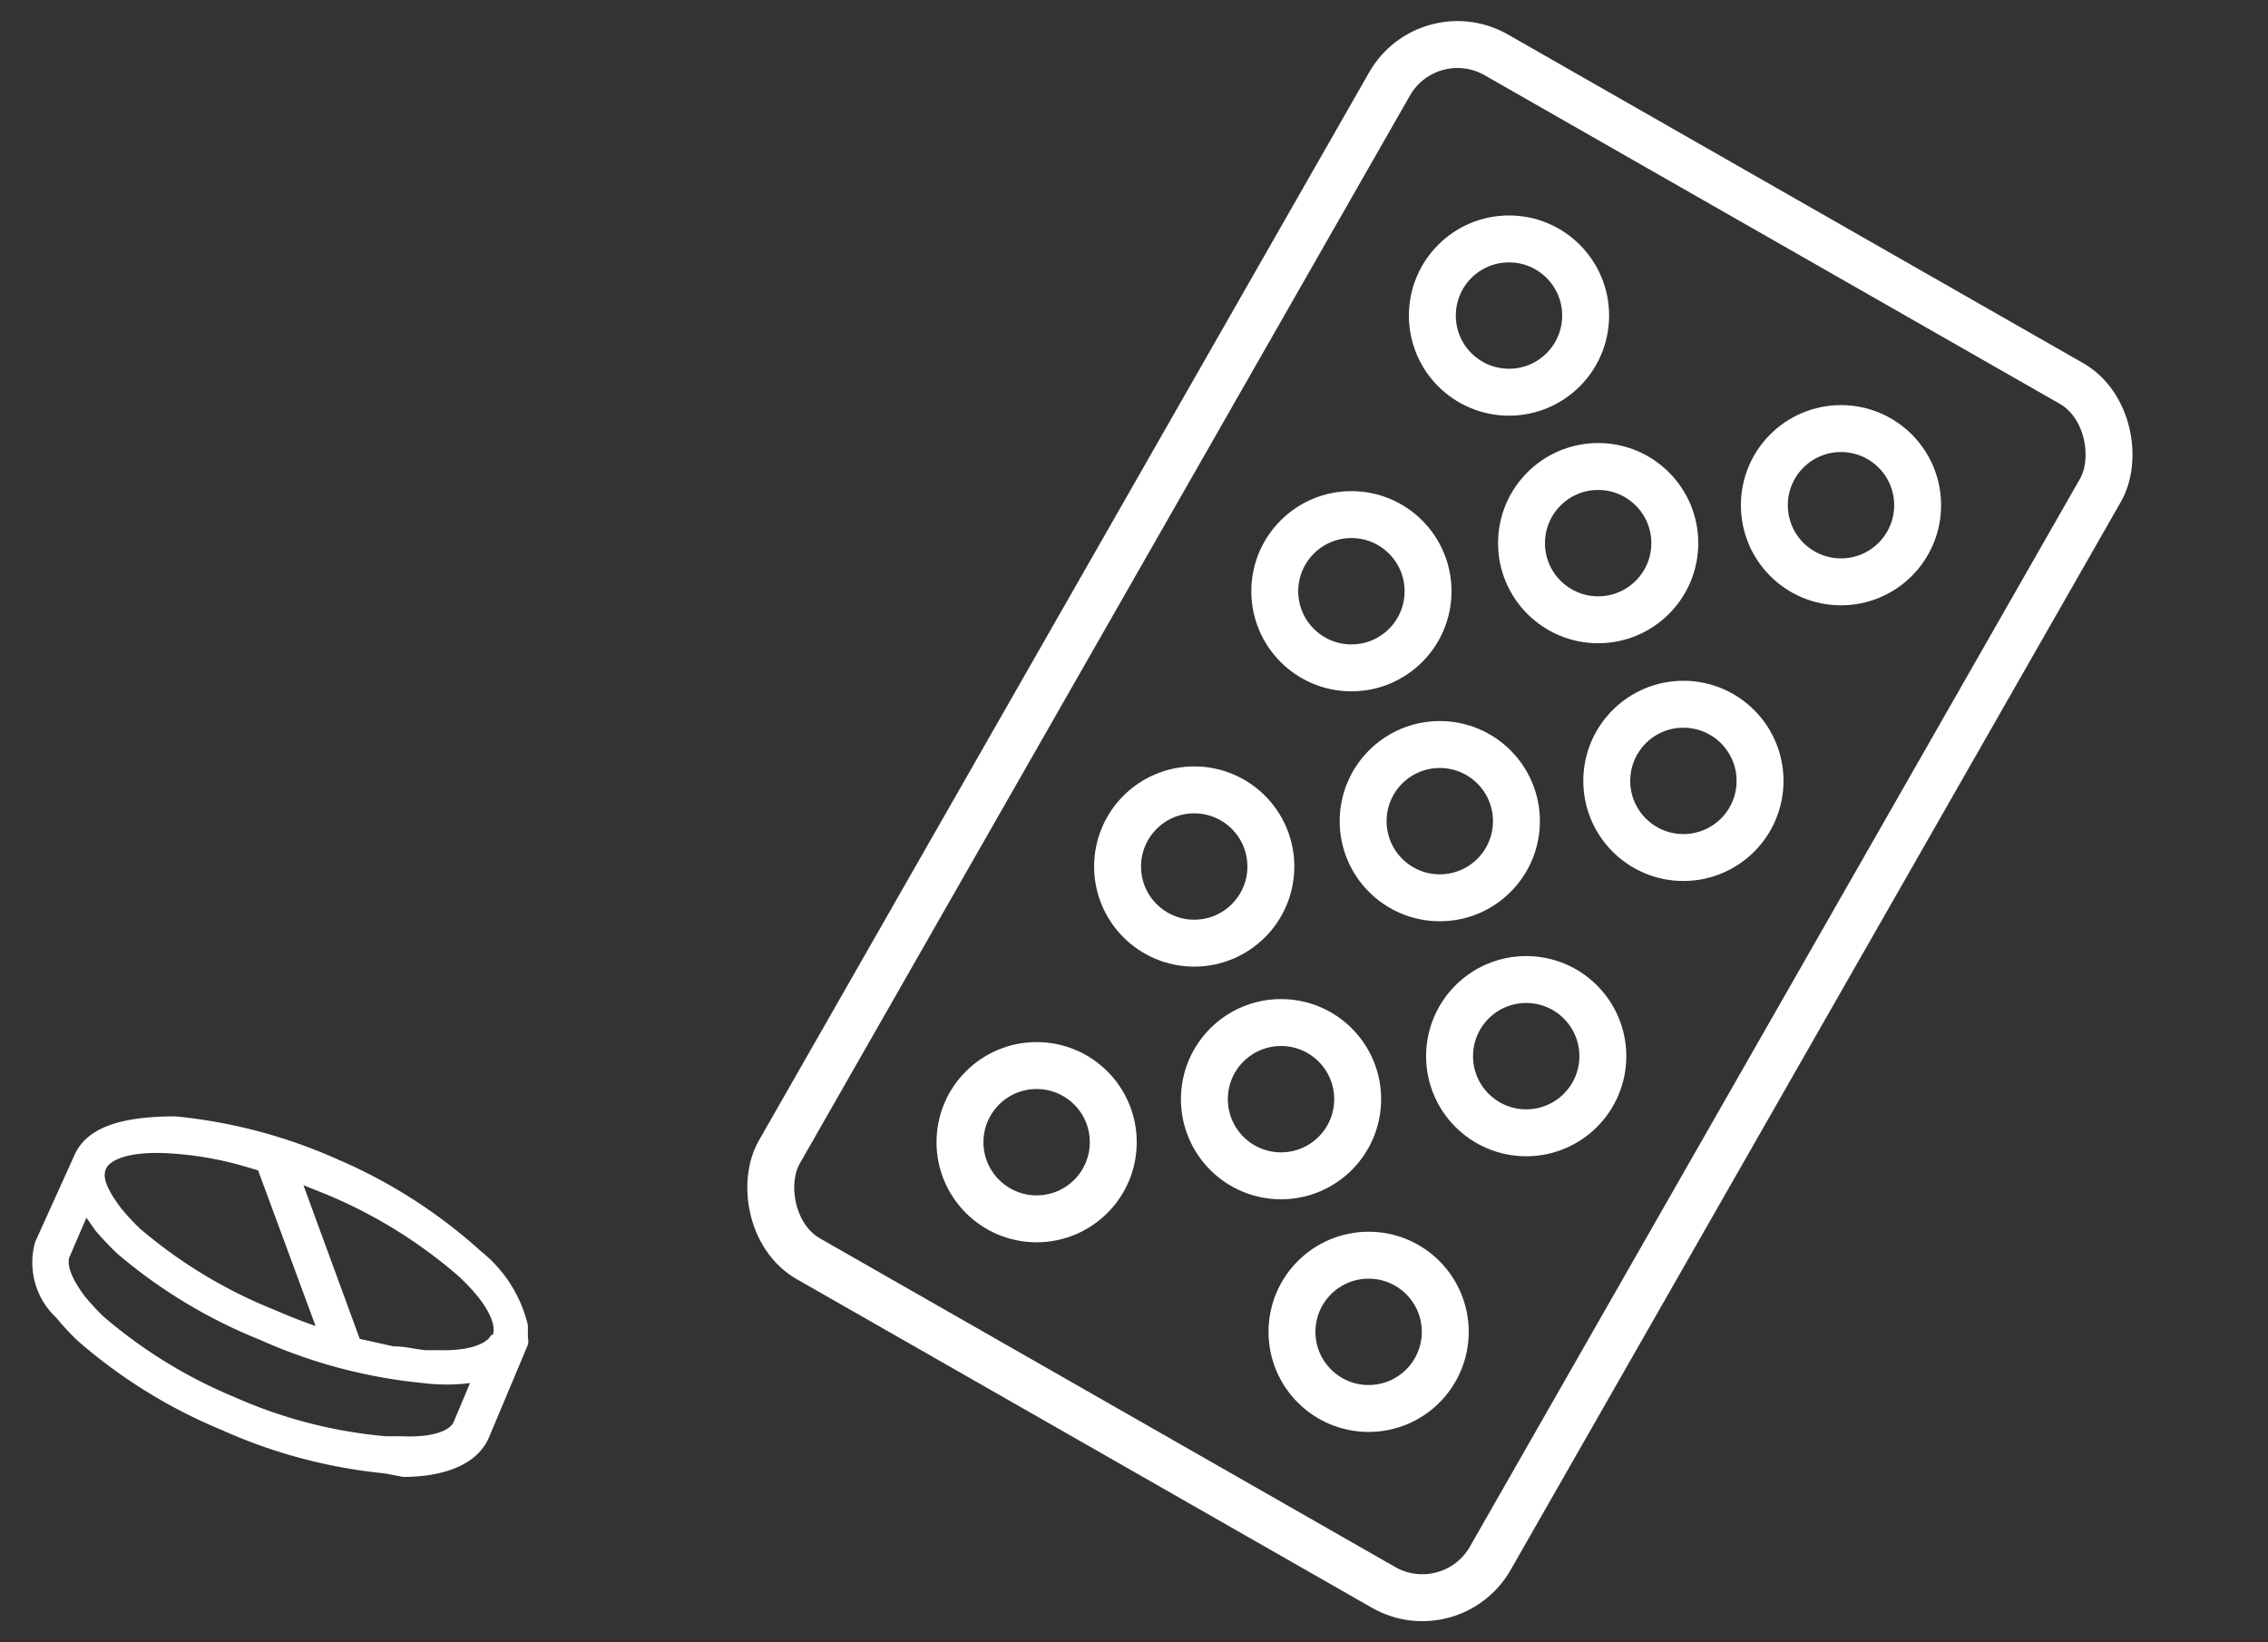
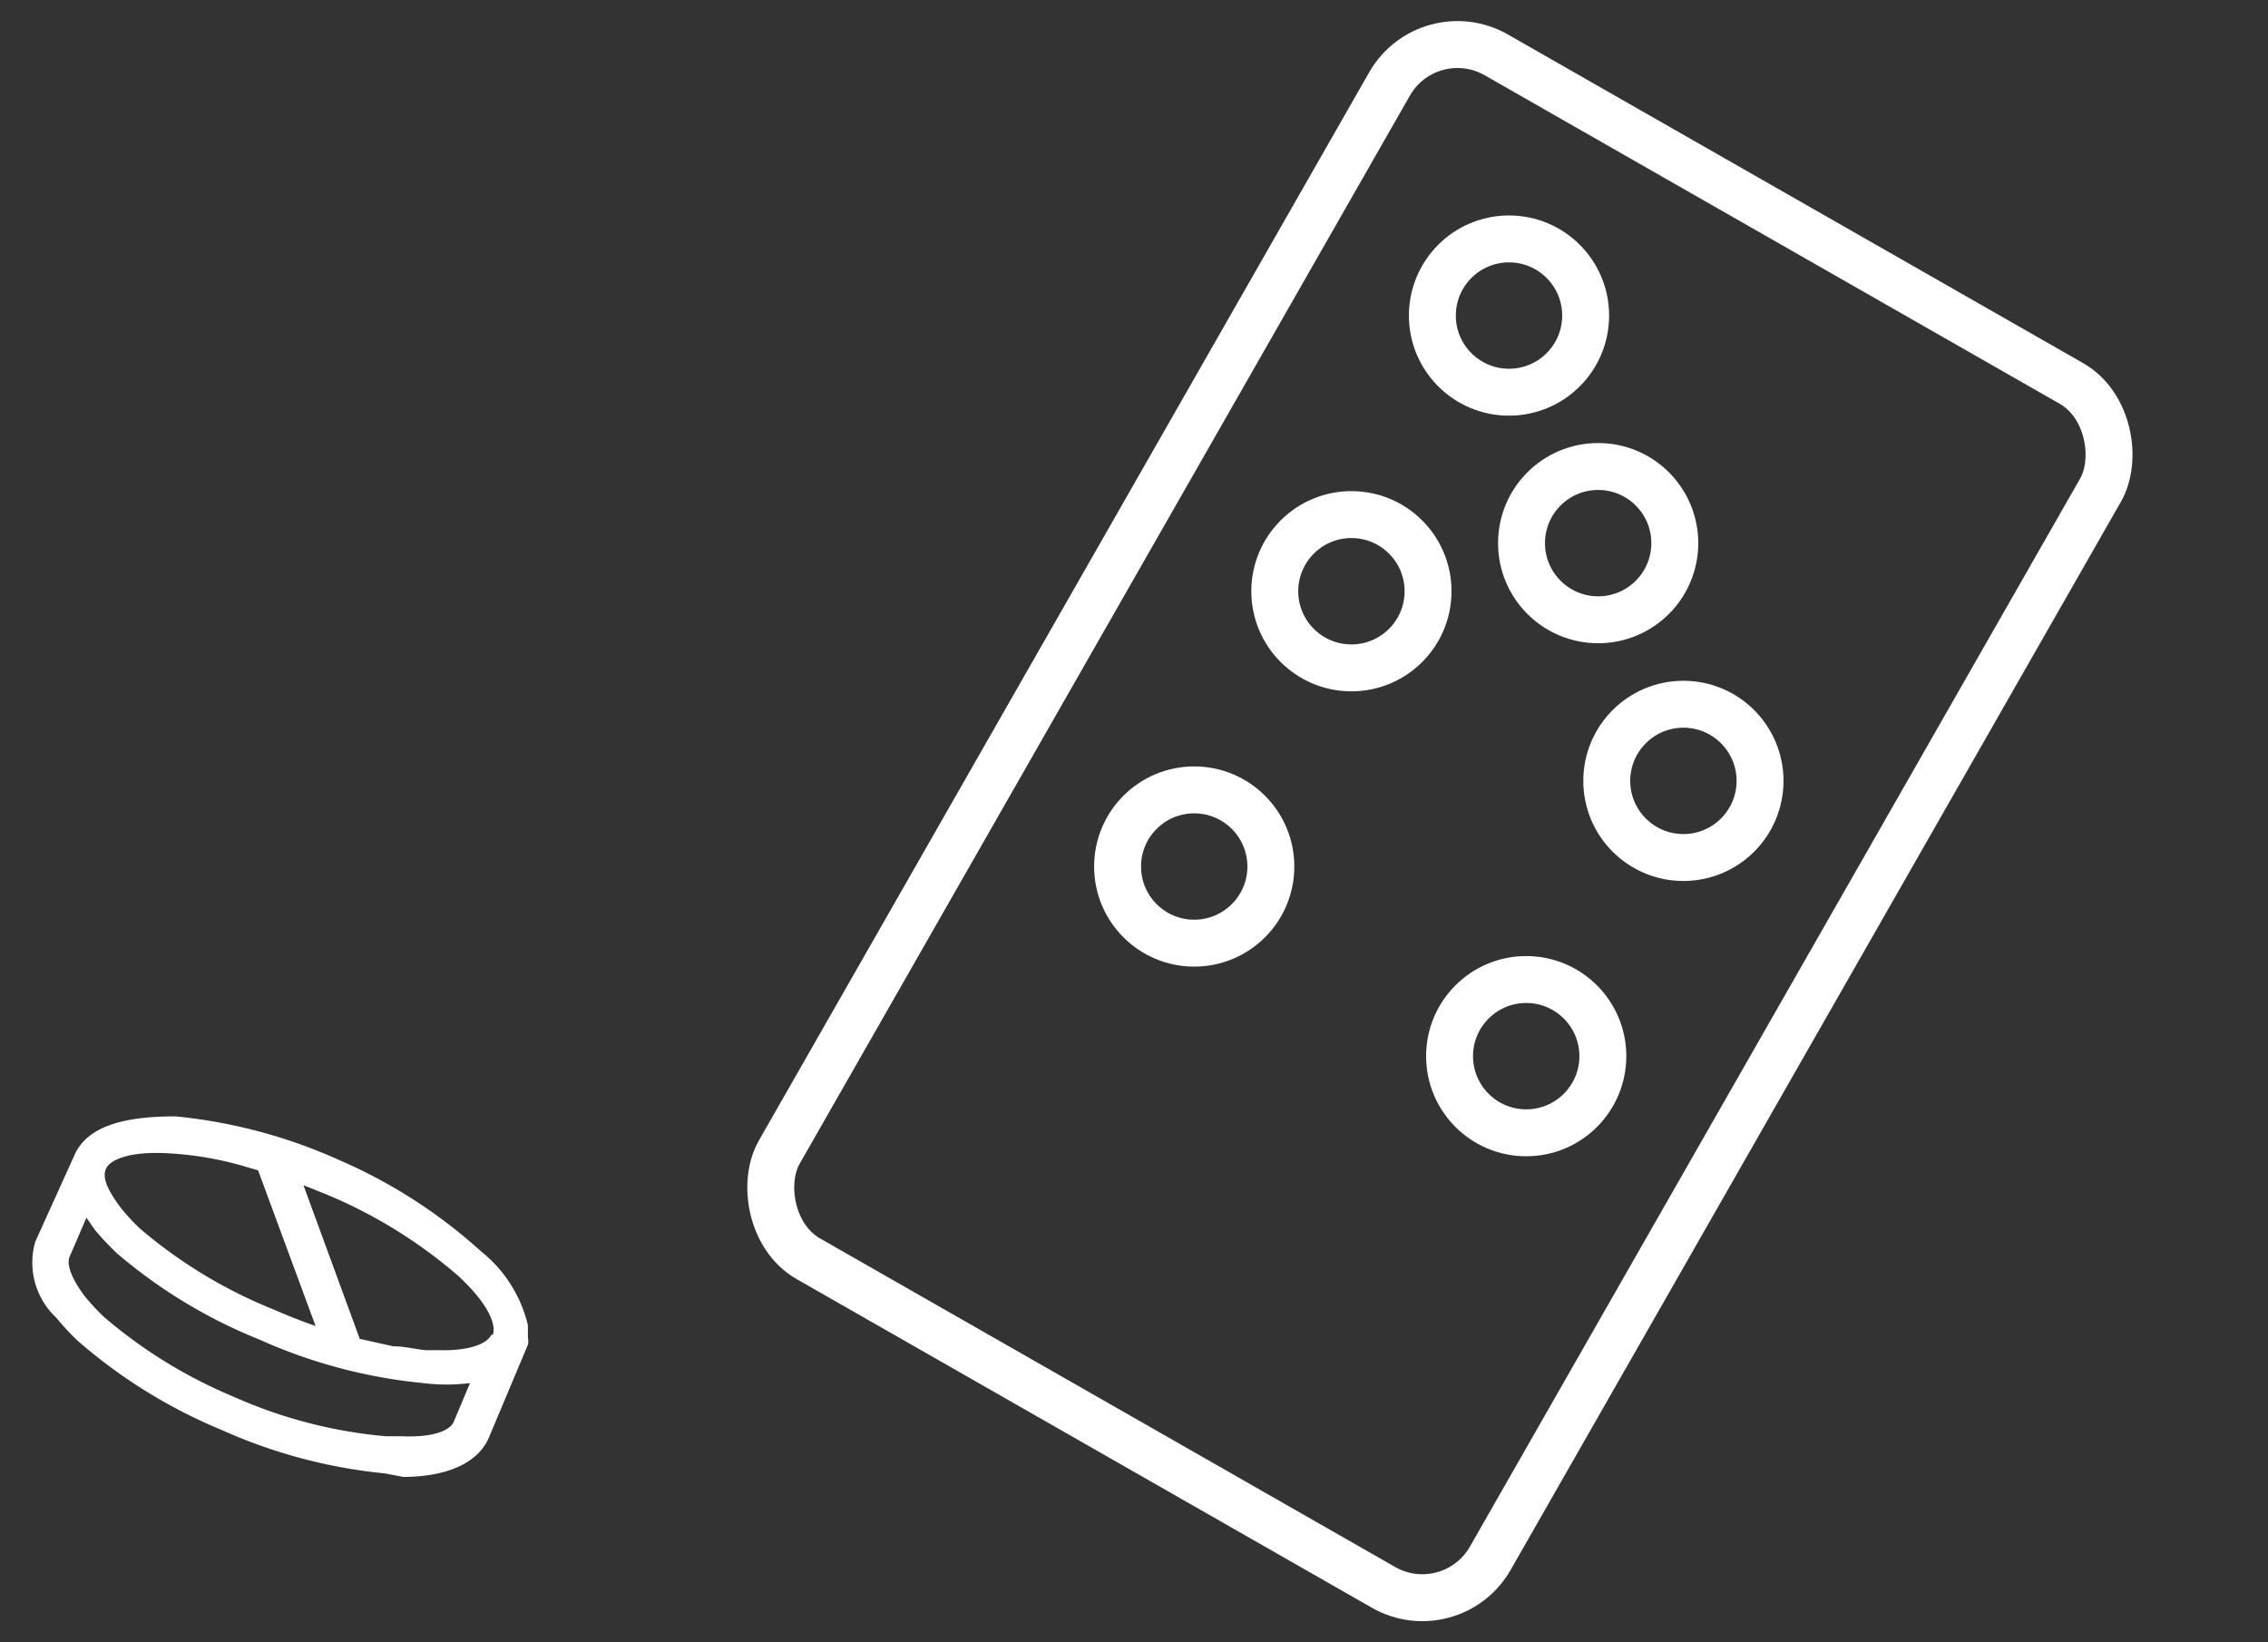
<svg xmlns="http://www.w3.org/2000/svg" width="58" height="42" viewBox="0 0 58 42">
  <rect x="0" y="0" width="58" height="42" fill="#333333" stroke="none" />
  <defs>
    <style>.a{fill:none;stroke:#fff;stroke-miterlimit:10;stroke-width:1.2px;}.b{fill:#fff;}</style>
  </defs>
  <rect class="a" x="26.35" y="3.27" width="20.94" height="35.46" rx="2" transform="translate(15.27 -15.5) rotate(29.74)" />
  <circle class="a" cx="38.59" cy="8.07" r="1.96" />
-   <circle class="a" cx="47.08" cy="12.92" r="1.96" />
  <circle class="a" cx="34.56" cy="15.12" r="1.96" />
  <circle class="a" cx="43.05" cy="19.97" r="1.96" />
  <circle class="a" cx="40.87" cy="13.89" r="1.96" />
-   <circle class="a" cx="36.82" cy="21" r="1.96" />
-   <circle class="a" cx="32.76" cy="28.11" r="1.96" />
-   <circle class="a" cx="35" cy="34.06" r="1.96" />
-   <circle class="a" cx="26.51" cy="29.21" r="1.96" />
  <circle class="a" cx="39.03" cy="27.01" r="1.96" />
  <circle class="a" cx="30.54" cy="22.16" r="1.96" />
  <path class="b" d="M9.84,37.68a13.32,13.32,0,0,1-4.17-1.11A13.37,13.37,0,0,1,2,34.3a6.32,6.32,0,0,1-.56-.6A1.93,1.93,0,0,1,.9,31.76l1-2.21h0v0c.36-.84,1.5-1,2.59-1a13.32,13.32,0,0,1,4.17,1.11A13.22,13.22,0,0,1,12.3,32a3.43,3.43,0,0,1,1.2,1.89v.32a.39.39,0,0,1,0,.18l-1,2.38c-.32.73-1.23,1-2.19,1Zm1.76-1.31.42-1h0a4.79,4.79,0,0,1-1.2,0,13.31,13.31,0,0,1-4.18-1.11A13.14,13.14,0,0,1,3,32.06a7.7,7.7,0,0,1-.56-.59l-.23-.33-.43,1c-.07.16,0,.49.38,1a5.69,5.69,0,0,0,.5.54A12.45,12.45,0,0,0,6,35.73a12.1,12.1,0,0,0,3.87,1l.4,0C11.15,36.77,11.52,36.55,11.6,36.37Zm1-2.23c.09-.22-.05-.74-.88-1.51a12.45,12.45,0,0,0-3.41-2.1l-.55-.22,1.44,3.93.86.19c.3,0,.58.08.84.1h.4C12.11,34.54,12.48,34.32,12.56,34.14Zm-6-4.21-.41-.12A8.63,8.63,0,0,0,4.4,29.5c-1.13-.08-1.6.18-1.69.39s0,.49.38,1a5.57,5.57,0,0,0,.49.53A12.37,12.37,0,0,0,7,33.49c.37.16.72.3,1.07.42h0Z" />
</svg>